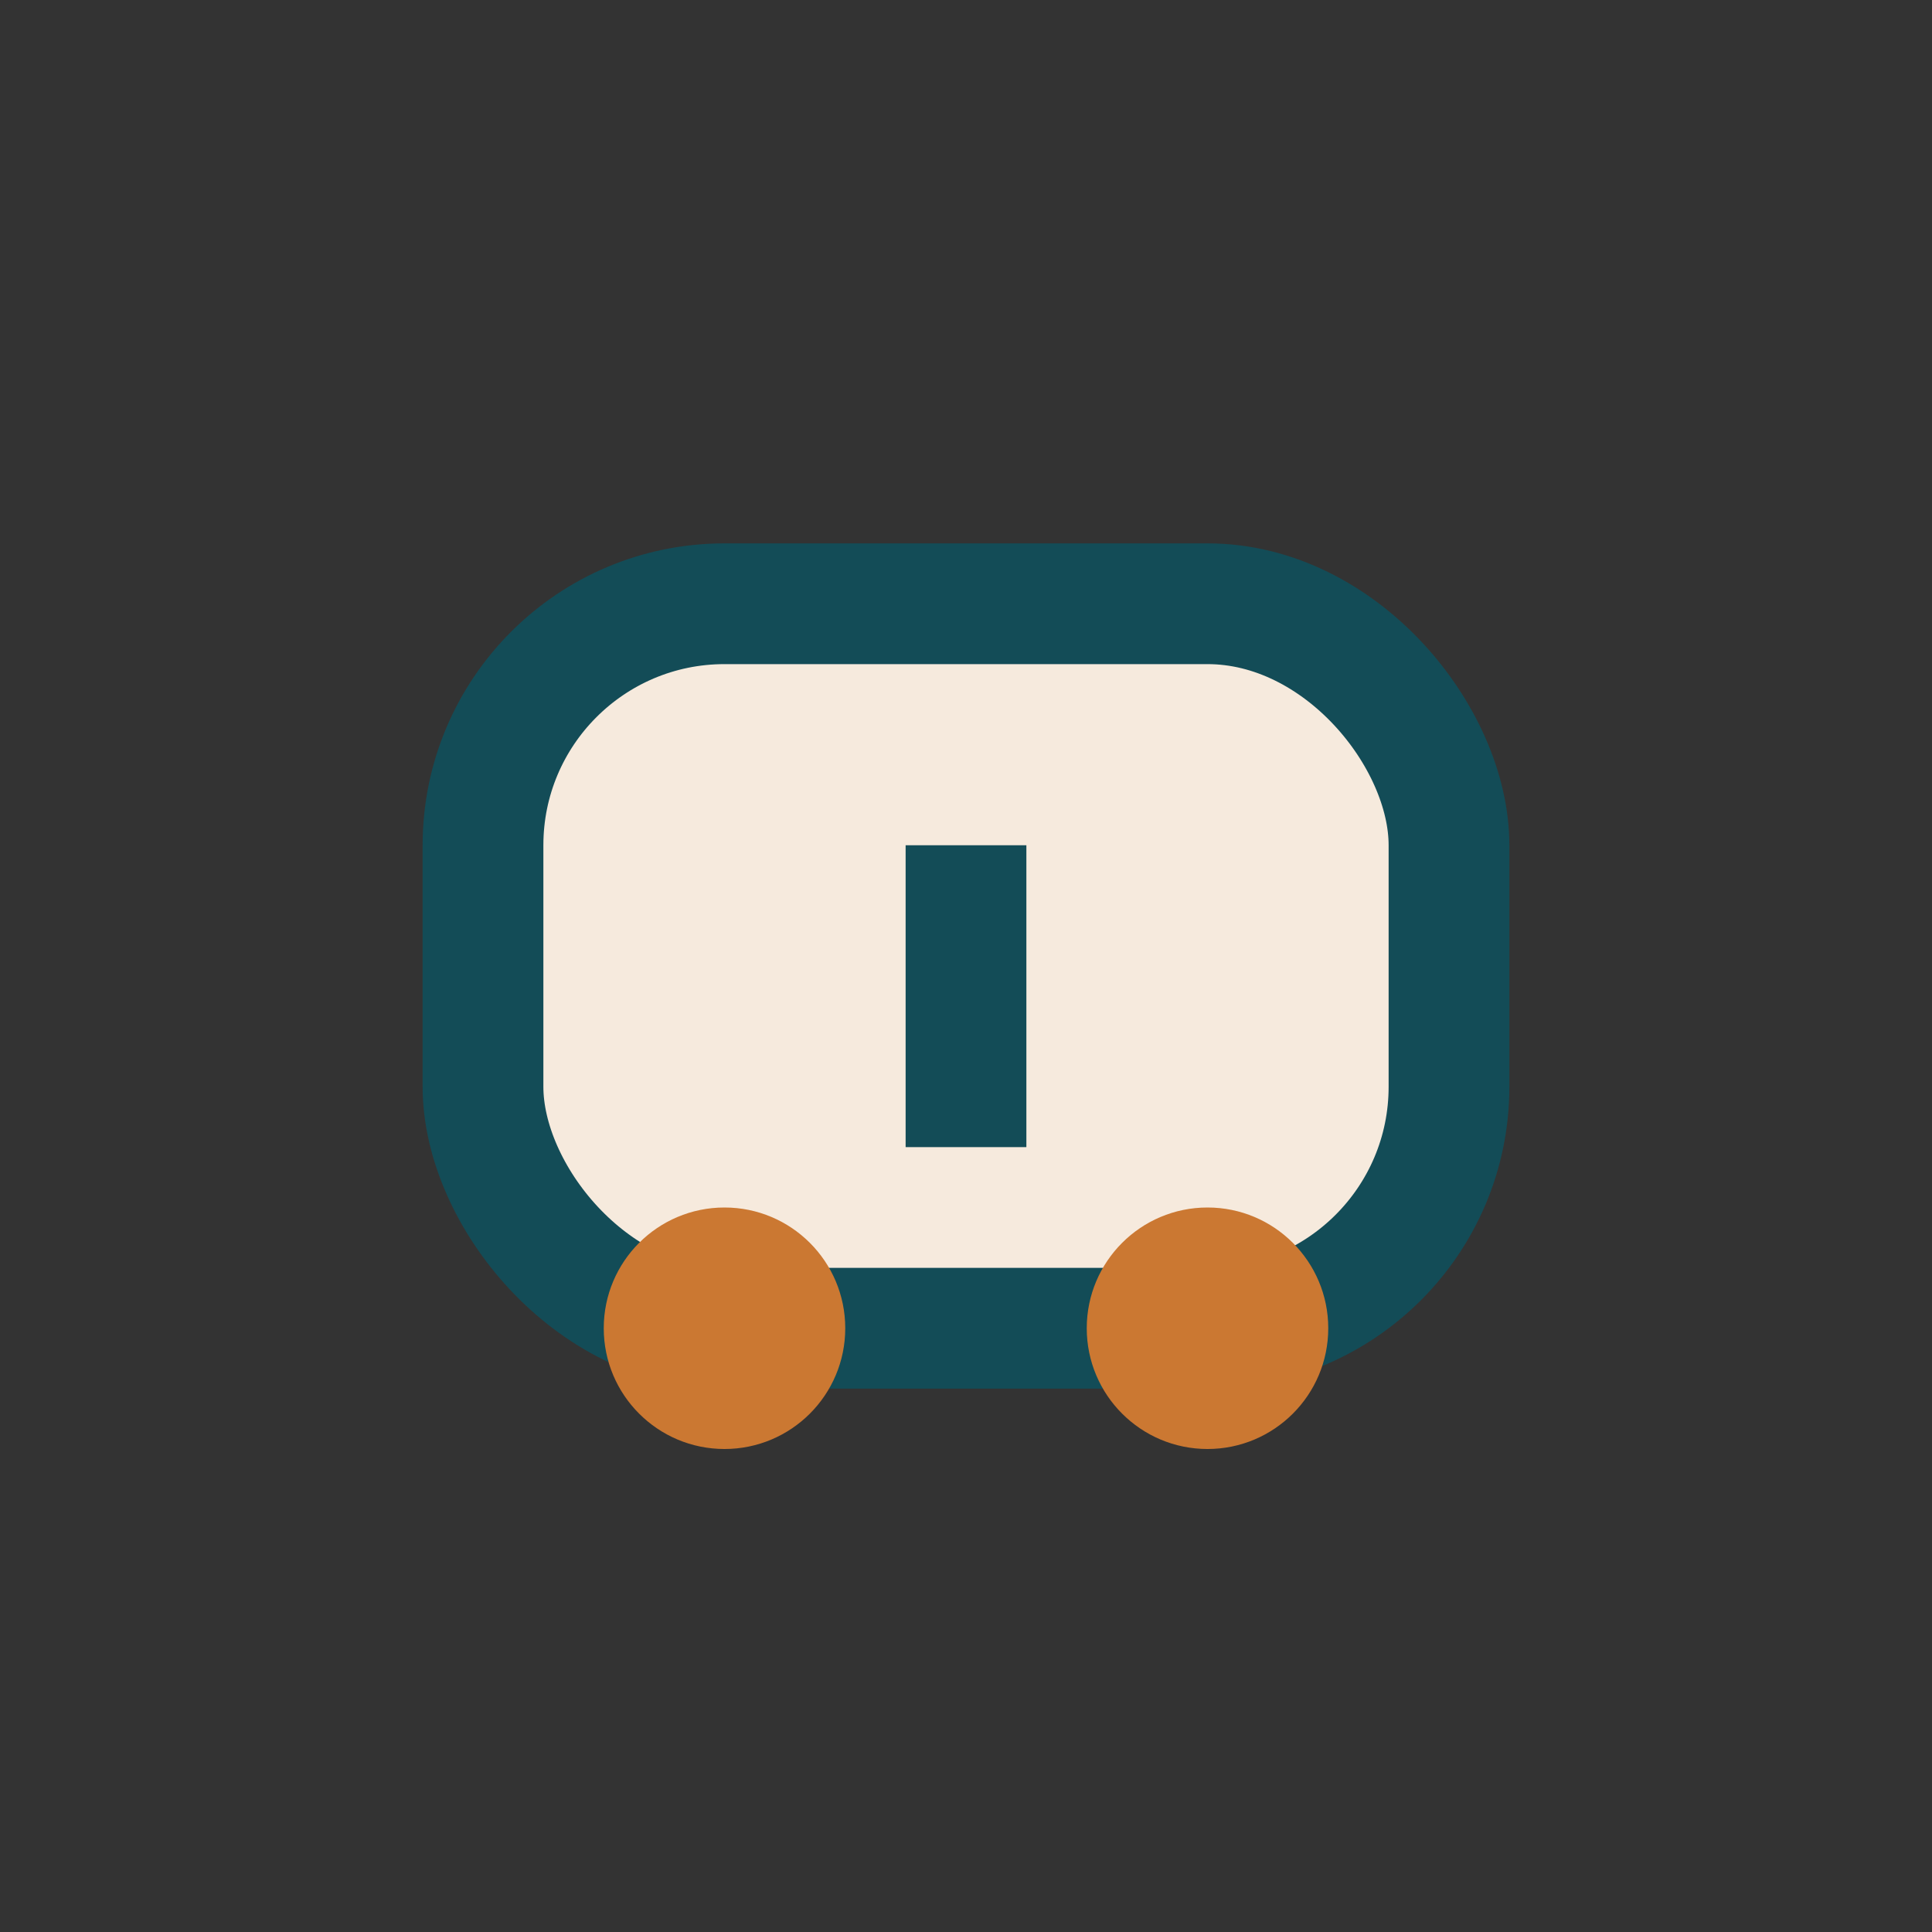
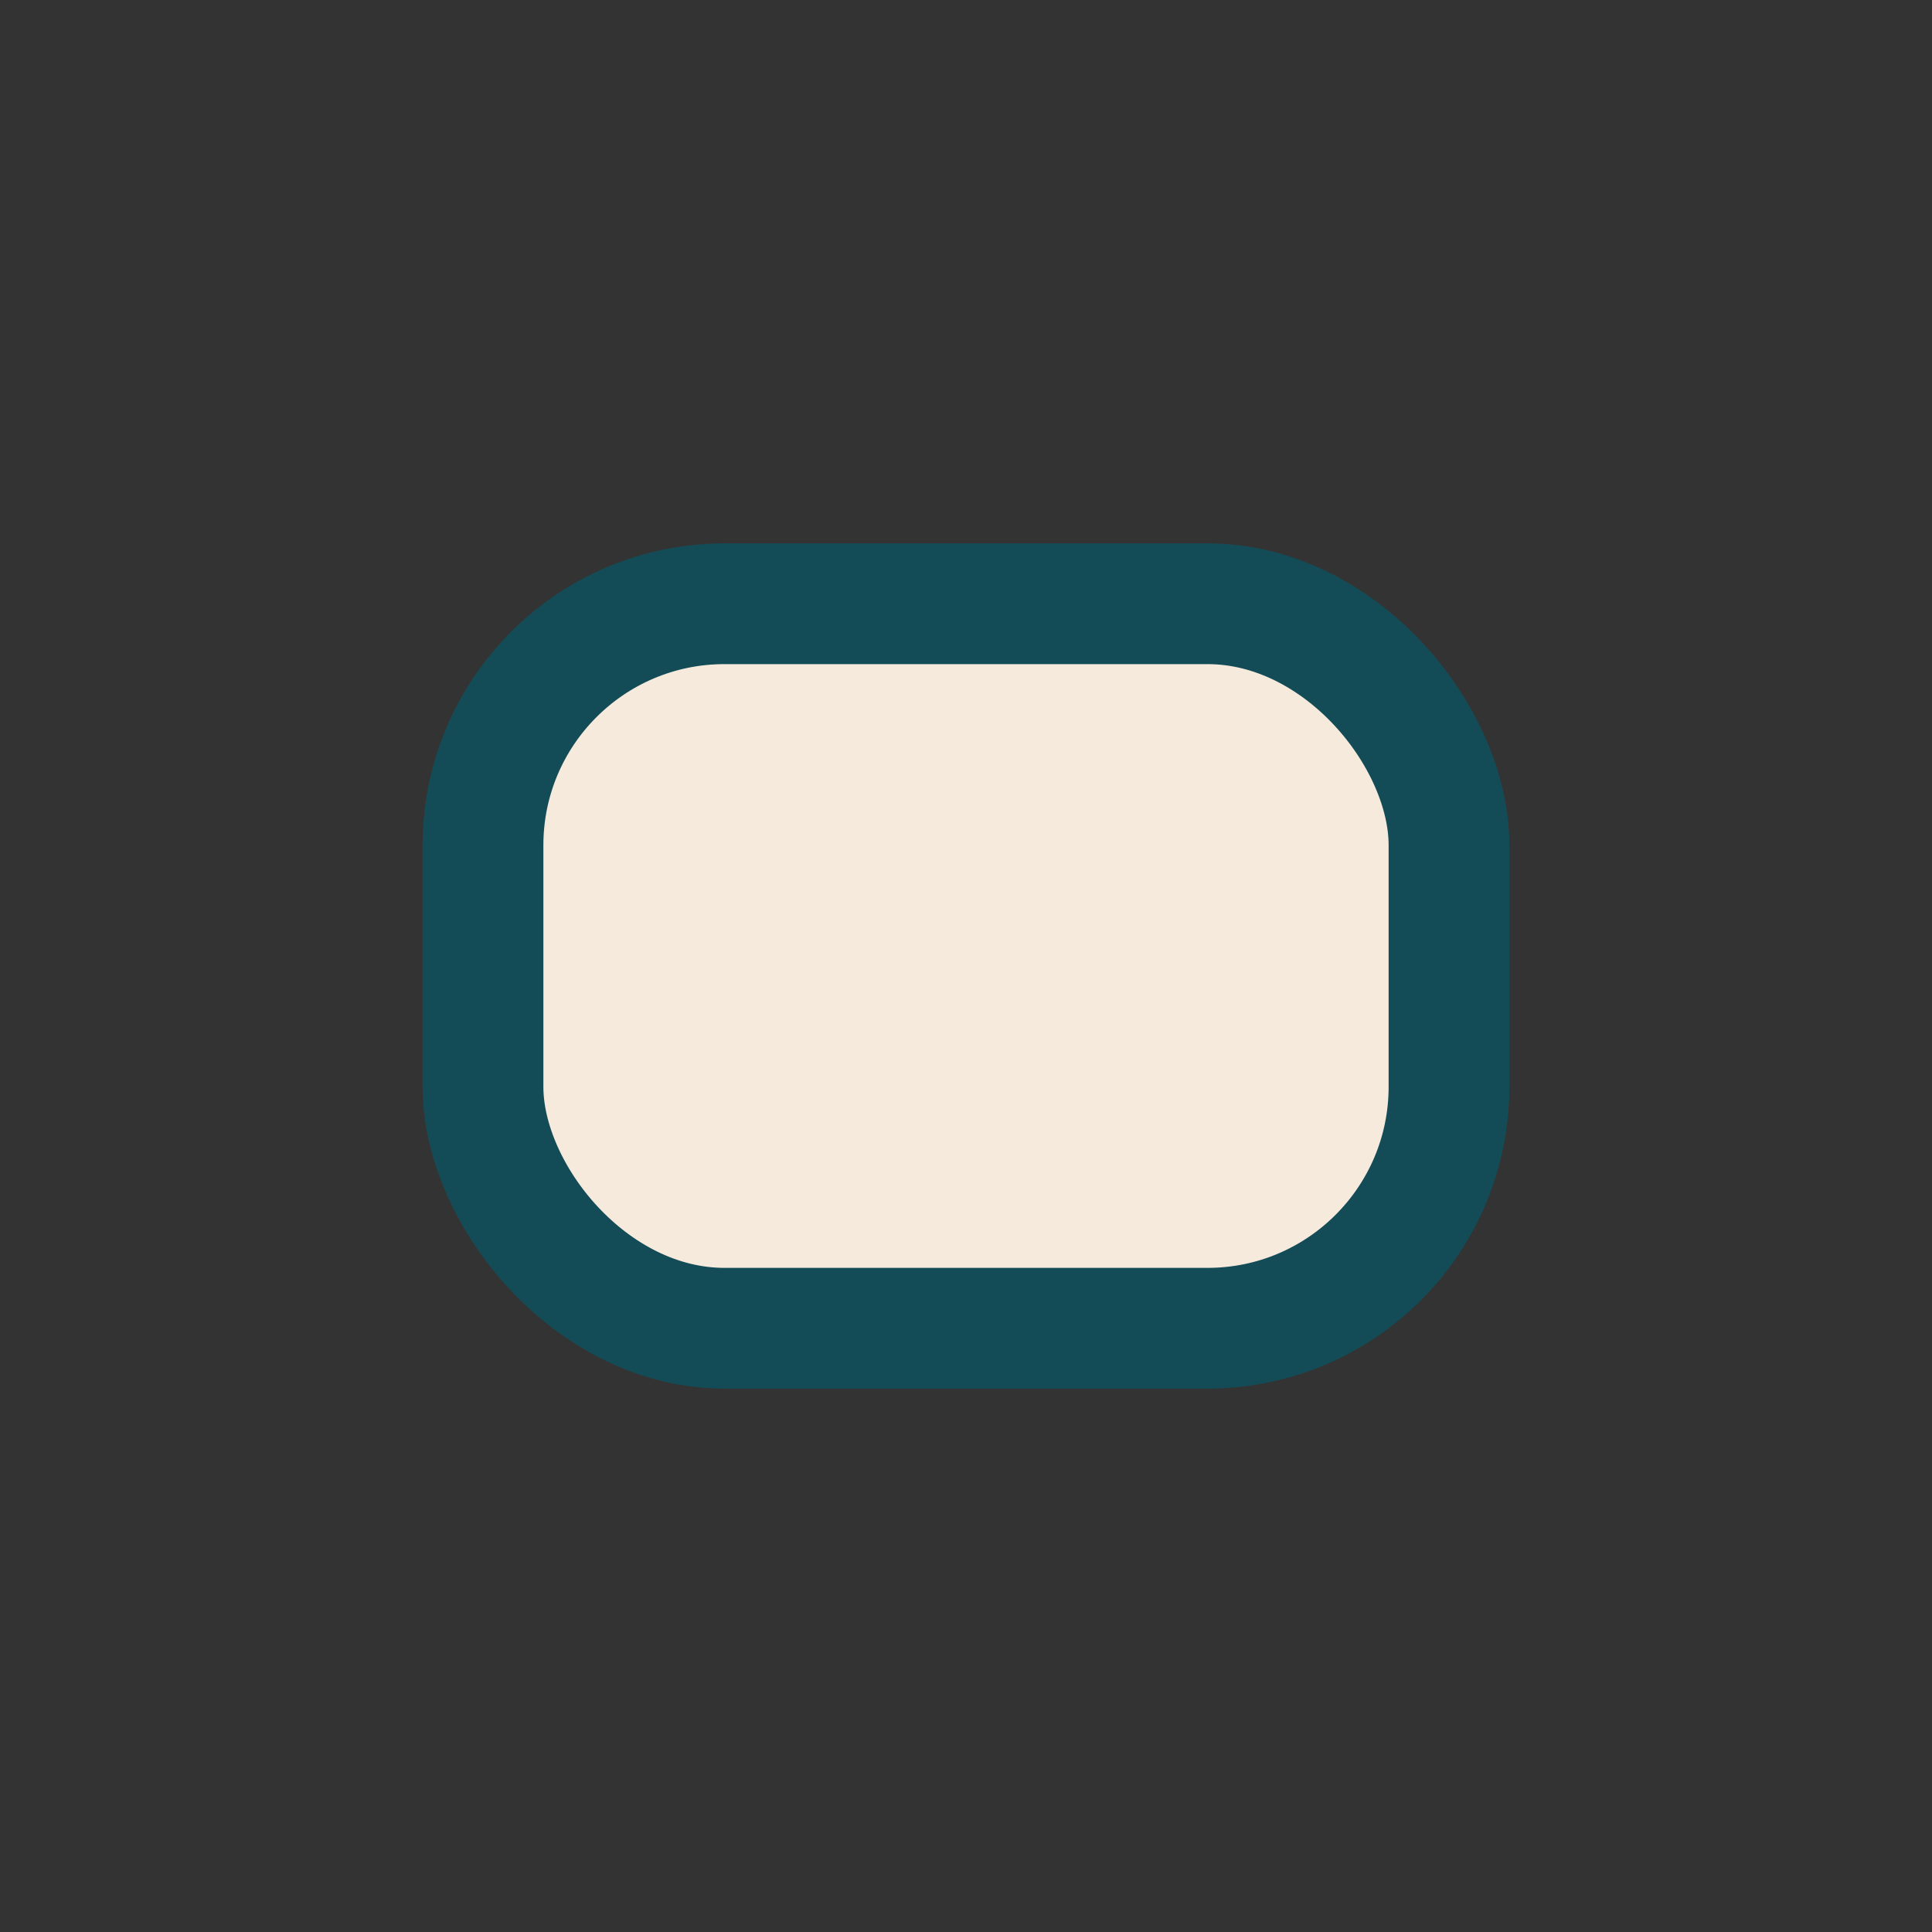
<svg xmlns="http://www.w3.org/2000/svg" width="32" height="32" viewBox="0 0 32 32">
  <rect x="0" y="0" width="32" height="32" fill="#333333" stroke="none" />
  <rect x="8" y="10" width="16" height="12" rx="4" fill="#F6EADD" stroke="#134C57" stroke-width="2" />
-   <circle cx="12" cy="22" r="2" fill="#CB7832" />
-   <circle cx="20" cy="22" r="2" fill="#CB7832" />
-   <rect x="15" y="14" width="2" height="5" fill="#134C57" />
</svg>